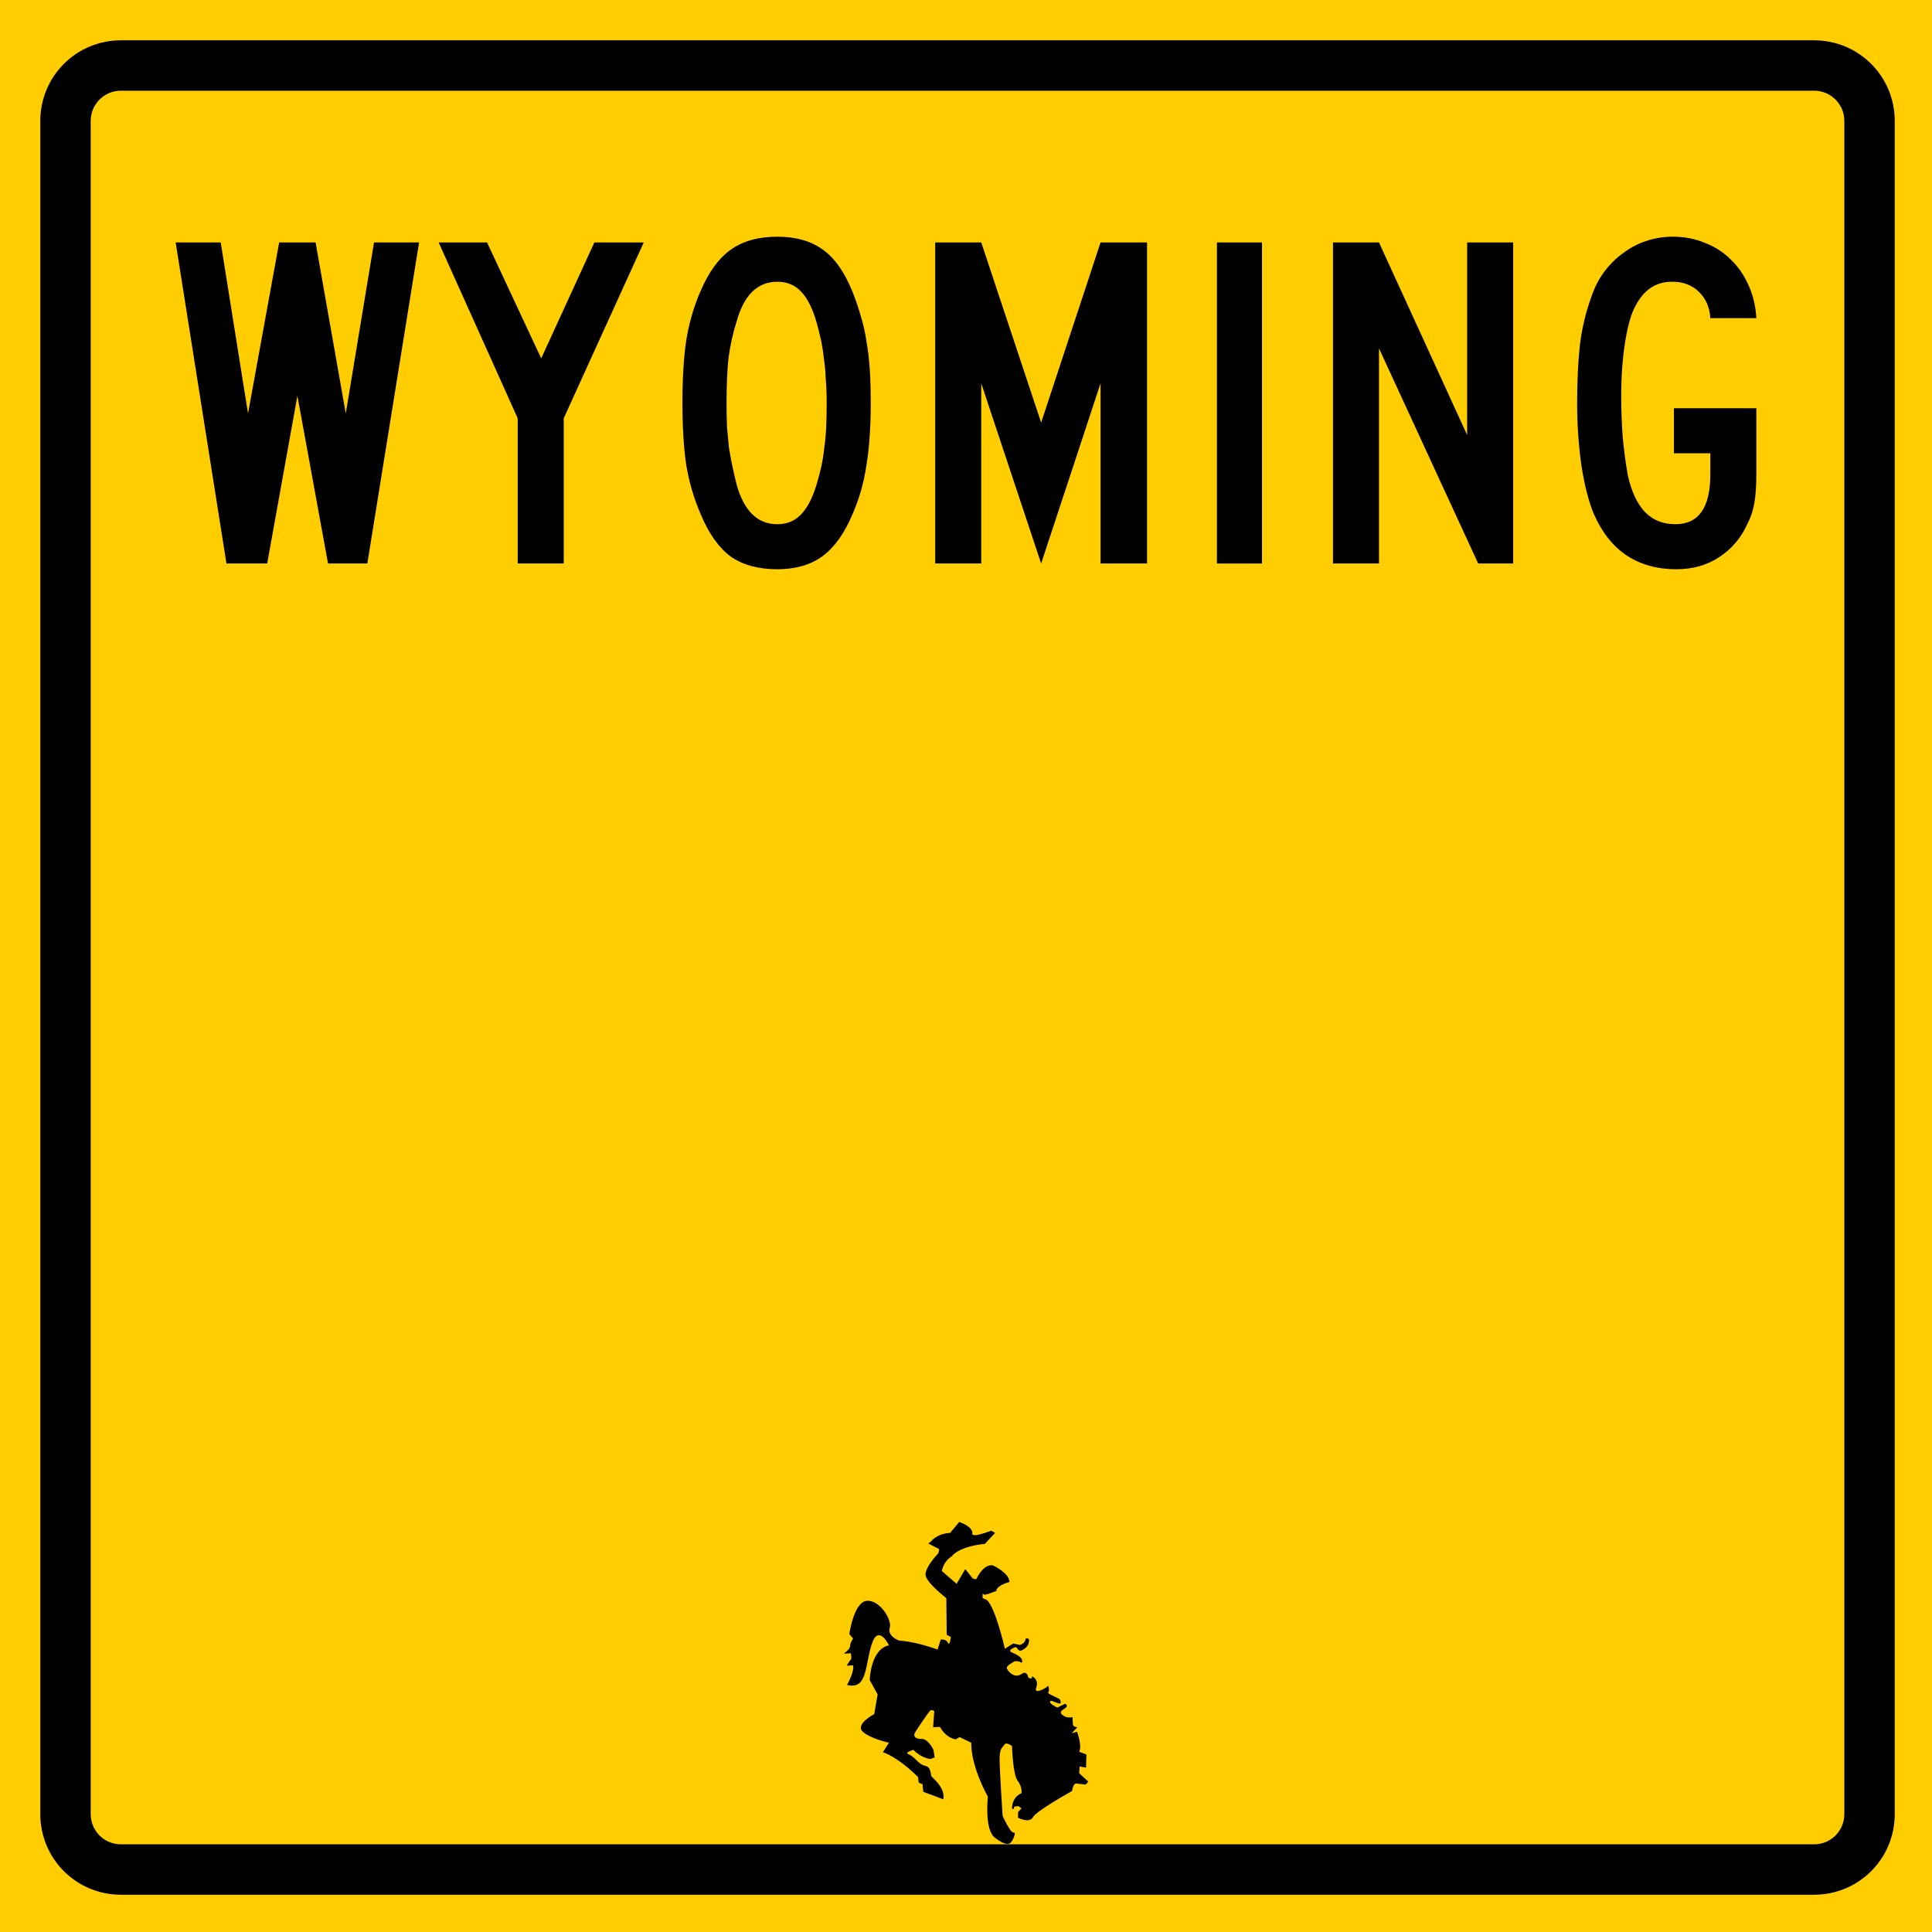
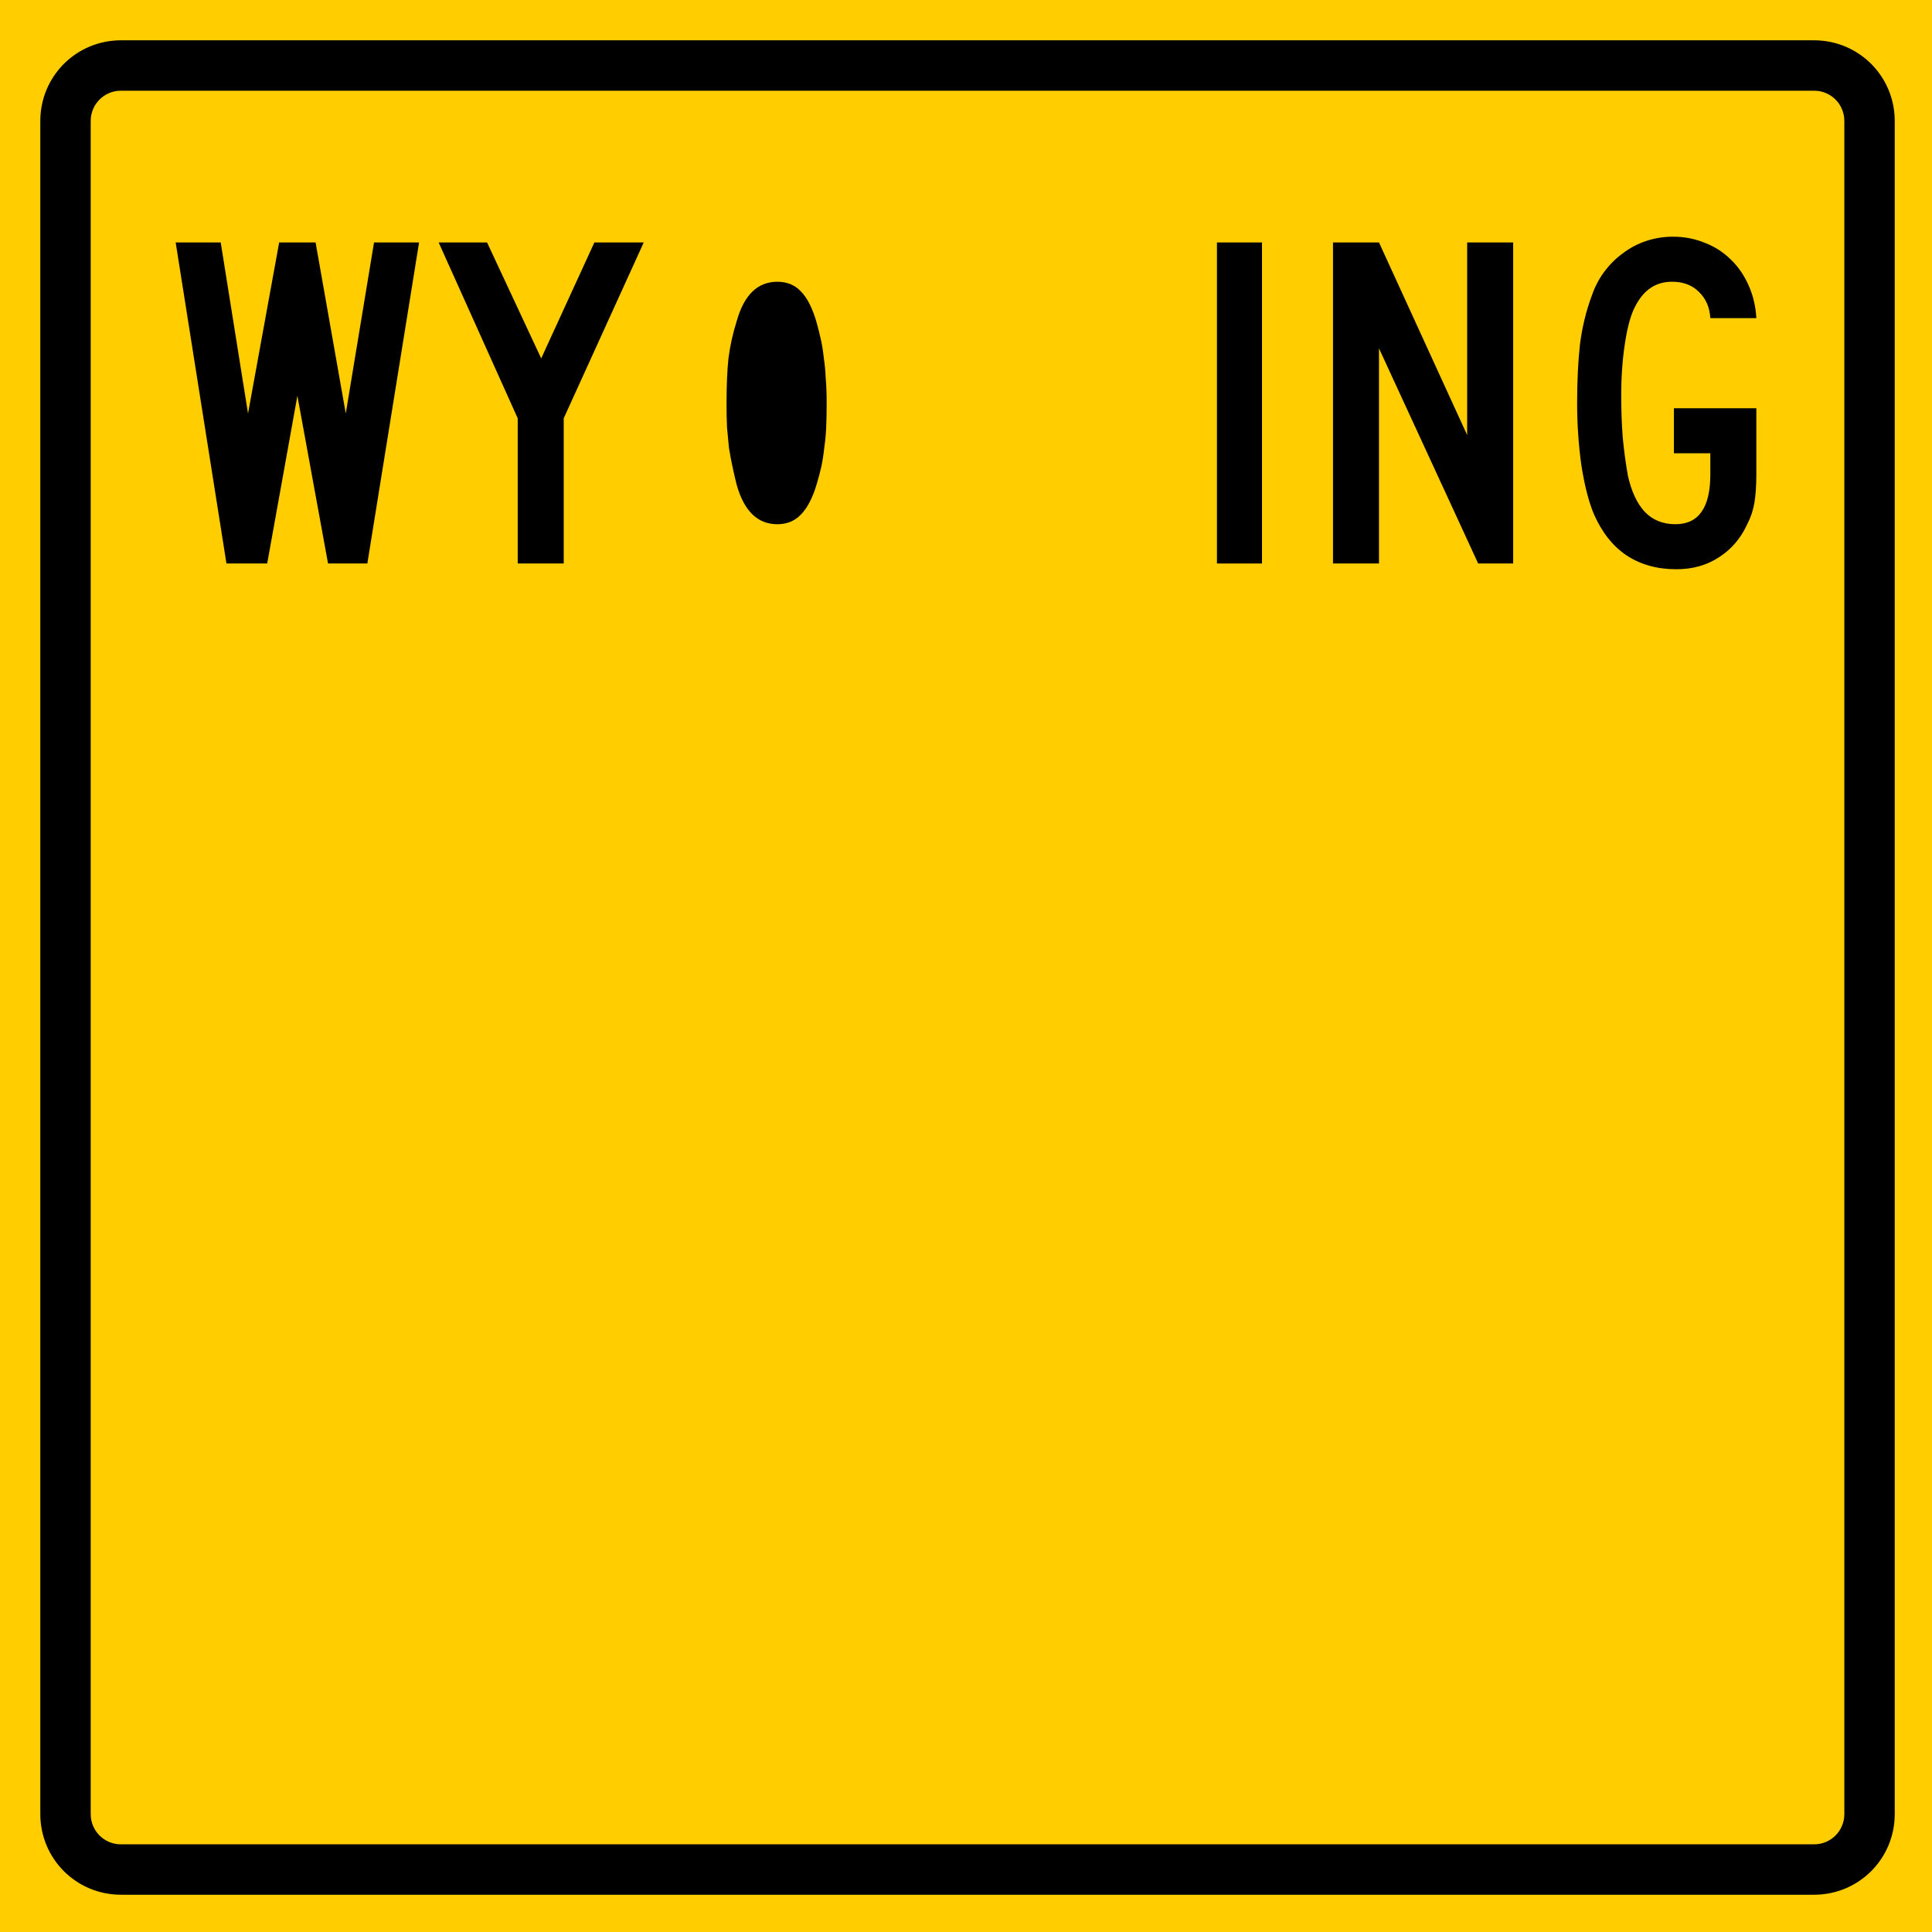
<svg xmlns="http://www.w3.org/2000/svg" id="svg834" version="1.1" viewBox="0 0 158.75 158.75" height="600" width="600">
  <defs id="defs828" />
  <g transform="translate(-14.625,-61.429)" id="layer1">
    <rect y="61.429" x="14.625" height="158.75" width="158.75" id="rect1936" style="opacity:1;fill:#ffcd00;fill-opacity:1;fill-rule:nonzero;stroke:none;stroke-width:0.265;stroke-linejoin:miter;stroke-miterlimit:4;stroke-dasharray:none;stroke-opacity:1" />
    <path id="rect1938" transform="matrix(0.265,0,0,0.265,14.625,61.429)" d="M 37.5 12.5 C 23.65 12.5 12.5 23.65 12.5 37.5 L 12.5 562.5 C 12.5 576.35 23.65 587.5 37.5 587.5 L 562.5 587.5 C 576.35 587.5 587.5 576.35 587.5 562.5 L 587.5 37.5 C 587.5 23.65 576.35 12.5 562.5 12.5 L 37.5 12.5 z M 37.5 28.125 L 562.5 28.125 C 567.694 28.125 571.875 32.306 571.875 37.5 L 571.875 562.5 C 571.875 567.694 567.694 571.875 562.5 571.875 L 37.5 571.875 C 32.306 571.875 28.125 567.694 28.125 562.5 L 28.125 37.5 C 28.125 32.306 32.306 28.125 37.5 28.125 z " style="opacity:1;fill:#000000;fill-opacity:1;fill-rule:nonzero;stroke:none;stroke-width:1;stroke-linejoin:miter;stroke-miterlimit:4;stroke-dasharray:none;stroke-opacity:1" />
-     <path style="overflow:visible;fill:#000000;fill-opacity:1;stroke-width:0.265" id="path2393" d="m 91.085,188.13 c 0,0 0.465,-0.682 1.613,-0.744 l 0.744,-0.899 c 0,0 1.086,0.341 1.086,0.93 0,0 -0.248,0.465 1.551,-0.217 l 0.31,0.186 -0.837,0.899 c 0,0 -2.047,0.155 -2.76,1.054 0,0 -0.62,0.341 -0.775,1.179 l 1.21,1.054 0.713,-1.21 0.62,0.775 0.279,0.062 c 0,0 0.558,-1.272 1.365,-1.147 0,0 1.365,0.62 1.365,1.365 0,0 -1.055,0.279 -1.086,0.744 l -0.682,0.248 -0.279,0.062 -0.155,-0.093 v 0.372 l 0.217,0.093 c 0,0 0.589,-0.155 1.613,4.063 l 0.682,-0.434 0.558,0.124 c 0,0 0.465,-0.155 0.465,-0.527 0,0 0.31,-0.093 0.279,0.186 -0.031,0.279 -0.093,0.496 -0.527,0.744 -0.434,0.248 -0.403,-0.31 -0.62,-0.217 -0.248,0.093 -0.403,0.186 -0.403,0.31 0,0.124 0.744,0.279 0.93,0.651 0.186,0.372 -0.093,0.31 -0.124,0.248 -0.031,-0.062 -0.465,-0.093 -0.496,-0.031 -0.031,0.062 -0.744,0.341 -0.558,0.62 0.155,0.279 0.527,0.589 0.868,0.527 0.341,-0.062 0.403,-0.279 0.62,-0.217 0.217,0.062 0.248,0.403 0.248,0.403 l 0.279,0.062 0.031,-0.186 c 0,0 0.589,0.248 0.341,0.93 -0.248,0.682 1.055,-0.093 0.992,-0.186 -0.062,-0.093 0.155,0.403 0,0.558 -0.155,0.155 0.899,0.465 0.961,0.62 0.062,0.155 0.124,0.341 -0.062,0.31 -0.217,-0.031 -0.713,-0.31 -0.744,-0.186 -0.031,0.124 0.031,0.248 0.589,0.527 l 0.62,-0.31 c 0,0 0.155,0 0.155,0.186 0,0.217 -0.775,0.372 -0.372,0.713 0.403,0.341 0.837,0.186 0.837,0.186 0,0 0.031,0.279 0.031,0.558 0,0.279 0.372,0.279 0.372,0.279 l -0.465,0.496 0.434,-0.124 c 0,0 0.434,1.085 0.186,1.644 l 0.589,0.217 -0.031,1.085 -0.527,-0.093 -0.031,0.558 0.744,0.682 -0.217,0.248 -0.775,-0.093 c 0,0 -0.248,-0.031 -0.341,0.62 0,0 -2.977,1.644 -3.226,2.171 -0.279,0.496 -1.21,0.031 -1.21,0.031 v -0.465 l 0.279,-0.31 -0.248,-0.186 -0.341,0.031 -0.062,0.217 -0.124,-0.031 c 0,0 -0.062,-0.93 0.775,-1.272 0,0 0.093,-0.496 -0.31,-1.023 -0.403,-0.496 -0.465,-2.853 -0.465,-2.853 0,0 -0.465,-0.372 -0.62,-0.124 -0.155,0.248 -0.403,0.279 -0.403,1.179 0,0.899 0.248,4.683 0.248,4.683 0,0 0.651,1.427 0.899,1.365 0.248,-0.062 -0.031,0.589 -0.186,0.775 -0.155,0.186 -0.434,0.341 -1.334,-0.341 -0.899,-0.651 -0.589,-3.38 -0.589,-3.38 0,0 -1.396,-2.45 -1.365,-4.435 l -0.961,-0.465 -0.31,0.186 c 0,0 -0.775,-0.062 -1.303,-1.023 l -0.558,0.031 0.093,-1.334 c 0,0 -0.248,-0.155 -0.372,0 -0.124,0.155 -1.272,1.768 -1.272,1.923 0,0.155 0.062,0.372 0.589,0.372 0.527,-0.031 0.961,0.806 0.992,0.93 0.031,0.124 0.093,0.589 0.093,0.589 l -0.341,0.124 c 0,0 -0.713,-0.031 -1.396,-0.744 0,0 -0.837,0.217 -0.372,0.372 0.465,0.186 0.775,0.806 1.303,0.93 0.527,0.093 0.465,0.682 0.527,0.837 0.062,0.155 1.179,0.93 0.992,1.923 l -1.644,-0.62 -0.062,-0.62 -0.31,-0.124 -0.062,-0.465 c 0,0 -1.458,-1.52 -2.884,-2.047 l 0.496,-0.775 c 0,0 -1.675,-0.372 -2.202,-0.961 -0.527,-0.589 0.992,-1.396 0.992,-1.396 l 0.279,-1.613 -0.651,-1.179 c 0,0 0.062,-2.543 1.582,-2.853 0,0 -0.868,-1.83 -1.427,-0.062 -0.558,1.768 -0.341,3.722 -2.016,3.318 0,0 0.62,-1.116 0.496,-1.613 l -0.527,0.031 c 0,0 0.248,-0.434 0.341,-0.496 0.093,-0.093 0,-0.527 0,-0.527 l -0.589,0.031 c 0,0 0.527,-0.341 0.527,-0.62 0,-0.279 0.248,-0.62 0.248,-0.62 l -0.31,-0.372 c 0,0 0.372,-2.667 1.458,-2.729 1.086,-0.062 2.078,1.613 1.861,2.233 -0.186,0.62 0.589,0.961 0.744,1.023 0.155,0.062 0.93,-0.031 3.195,0.744 l 0.248,-0.806 c 0,0 0.434,-0.093 0.589,0.248 0.155,0.341 0.248,-0.465 0.248,-0.465 l -0.341,-0.186 -0.031,-3.008 c 0,0 -1.644,-1.272 -1.706,-1.892 -0.062,-0.62 0.961,-1.706 1.023,-1.768 0.062,-0.062 0.093,-0.372 0.093,-0.372 l -0.899,-0.465 z" />
    <g id="text1968" style="font-style:normal;font-variant:normal;font-weight:normal;font-stretch:normal;font-size:39.373px;line-height:125%;font-family:'Roadgeek 2005 Series C';-inkscape-font-specification:'Roadgeek 2005 Series C';text-align:center;letter-spacing:0px;word-spacing:0px;writing-mode:lr-tb;text-anchor:middle;fill:#000000;fill-opacity:1;stroke:none;stroke-width:0.265px;stroke-linecap:butt;stroke-linejoin:miter;stroke-opacity:1" aria-label="WYOMING">
      <path id="path1970" style="font-style:normal;font-variant:normal;font-weight:normal;font-stretch:normal;font-family:'Roadgeek 2005 Series C';-inkscape-font-specification:'Roadgeek 2005 Series C';stroke-width:0.265px" d="M 44.809,107.731 H 41.58 L 39.061,93.95 36.58,107.731 H 33.233 L 29.06,81.351 h 3.701 l 2.244,14.056 2.559,-14.056 h 2.992 l 2.48,14.056 2.323,-14.056 h 3.701 z" />
      <path id="path1972" style="font-style:normal;font-variant:normal;font-weight:normal;font-stretch:normal;font-family:'Roadgeek 2005 Series C';-inkscape-font-specification:'Roadgeek 2005 Series C';stroke-width:0.265px" d="M 60.945,95.801 V 107.731 H 57.165 V 95.801 L 50.669,81.351 h 3.977 l 4.449,9.528 4.37,-9.528 h 4.055 z" />
-       <path id="path1974" style="font-style:normal;font-variant:normal;font-weight:normal;font-stretch:normal;font-family:'Roadgeek 2005 Series C';-inkscape-font-specification:'Roadgeek 2005 Series C';stroke-width:0.265px" d="m 86.173,94.501 q 0,3.032 -0.354,5.158 -0.315,2.126 -1.142,4.016 -0.984,2.362 -2.48,3.465 -1.457,1.063 -3.701,1.063 -2.362,0 -3.859,-1.063 -1.457,-1.102 -2.441,-3.465 -0.827,-1.929 -1.181,-4.016 -0.315,-2.126 -0.315,-5.158 0,-2.992 0.315,-5.118 0.354,-2.165 1.181,-4.055 1.024,-2.362 2.48,-3.386 1.496,-1.063 3.819,-1.063 2.284,0 3.74,1.063 1.457,1.024 2.441,3.465 0.394,0.984 0.669,1.969 0.315,0.984 0.472,2.087 0.197,1.063 0.276,2.323 0.079,1.221 0.079,2.717 z m -3.622,0 q 0,-1.102 -0.079,-2.008 -0.039,-0.906 -0.157,-1.654 -0.079,-0.787 -0.236,-1.496 -0.157,-0.709 -0.354,-1.417 -0.512,-1.772 -1.299,-2.559 -0.748,-0.787 -1.929,-0.787 -2.441,0 -3.347,3.268 -0.472,1.496 -0.669,3.032 -0.157,1.496 -0.157,3.701 0,1.063 0.039,1.969 0.079,0.866 0.157,1.654 0.118,0.748 0.276,1.496 0.157,0.748 0.354,1.536 0.906,3.268 3.347,3.268 1.181,0 1.929,-0.787 0.787,-0.787 1.299,-2.48 0.236,-0.787 0.394,-1.496 0.157,-0.748 0.236,-1.536 0.118,-0.787 0.157,-1.654 0.039,-0.906 0.039,-2.047 z" />
-       <path id="path1976" style="font-style:normal;font-variant:normal;font-weight:normal;font-stretch:normal;font-family:'Roadgeek 2005 Series C';-inkscape-font-specification:'Roadgeek 2005 Series C';stroke-width:0.265px" d="M 105.057,107.731 V 92.927 L 100.175,107.731 95.253,92.927 V 107.731 H 91.473 V 81.351 h 3.78 l 4.922,14.804 4.882,-14.804 h 3.819 v 26.38 z" />
+       <path id="path1974" style="font-style:normal;font-variant:normal;font-weight:normal;font-stretch:normal;font-family:'Roadgeek 2005 Series C';-inkscape-font-specification:'Roadgeek 2005 Series C';stroke-width:0.265px" d="m 86.173,94.501 z m -3.622,0 q 0,-1.102 -0.079,-2.008 -0.039,-0.906 -0.157,-1.654 -0.079,-0.787 -0.236,-1.496 -0.157,-0.709 -0.354,-1.417 -0.512,-1.772 -1.299,-2.559 -0.748,-0.787 -1.929,-0.787 -2.441,0 -3.347,3.268 -0.472,1.496 -0.669,3.032 -0.157,1.496 -0.157,3.701 0,1.063 0.039,1.969 0.079,0.866 0.157,1.654 0.118,0.748 0.276,1.496 0.157,0.748 0.354,1.536 0.906,3.268 3.347,3.268 1.181,0 1.929,-0.787 0.787,-0.787 1.299,-2.48 0.236,-0.787 0.394,-1.496 0.157,-0.748 0.236,-1.536 0.118,-0.787 0.157,-1.654 0.039,-0.906 0.039,-2.047 z" />
      <path id="path1978" style="font-style:normal;font-variant:normal;font-weight:normal;font-stretch:normal;font-family:'Roadgeek 2005 Series C';-inkscape-font-specification:'Roadgeek 2005 Series C';stroke-width:0.265px" d="M 114.62,107.731 V 81.351 h 3.701 v 26.38 z" />
      <path id="path1980" style="font-style:normal;font-variant:normal;font-weight:normal;font-stretch:normal;font-family:'Roadgeek 2005 Series C';-inkscape-font-specification:'Roadgeek 2005 Series C';stroke-width:0.265px" d="m 136.085,107.731 -8.15,-17.678 v 17.678 h -3.78 V 81.351 h 3.78 l 7.245,15.828 V 81.351 h 3.78 v 26.38 z" />
      <path id="path1982" style="font-style:normal;font-variant:normal;font-weight:normal;font-stretch:normal;font-family:'Roadgeek 2005 Series C';-inkscape-font-specification:'Roadgeek 2005 Series C';stroke-width:0.265px" d="m 158.941,100.407 q 0,1.378 -0.157,2.323 -0.157,0.945 -0.591,1.772 -0.787,1.732 -2.323,2.717 -1.496,0.984 -3.504,0.984 -2.362,0 -4.095,-1.142 -1.693,-1.142 -2.677,-3.386 -0.63,-1.496 -1.024,-3.977 -0.354,-2.52 -0.354,-5.118 0,-2.795 0.236,-4.882 0.276,-2.126 0.984,-4.016 0.354,-1.024 0.984,-1.89 0.669,-0.906 1.536,-1.536 0.866,-0.669 1.929,-1.024 1.063,-0.354 2.205,-0.354 1.417,0 2.638,0.512 1.221,0.472 2.126,1.378 0.906,0.866 1.457,2.126 0.551,1.221 0.63,2.677 h -3.78 q -0.079,-1.339 -0.945,-2.165 -0.827,-0.827 -2.205,-0.827 -1.969,0 -2.992,1.969 -0.551,0.984 -0.866,3.032 -0.315,2.008 -0.315,4.37 0,1.654 0.118,3.347 0.157,1.693 0.433,3.229 0.433,1.929 1.378,2.953 0.984,1.024 2.52,1.024 2.874,0 2.874,-4.095 v -1.732 h -2.992 v -3.701 h 6.772 v 5.433 z" />
    </g>
  </g>
</svg>